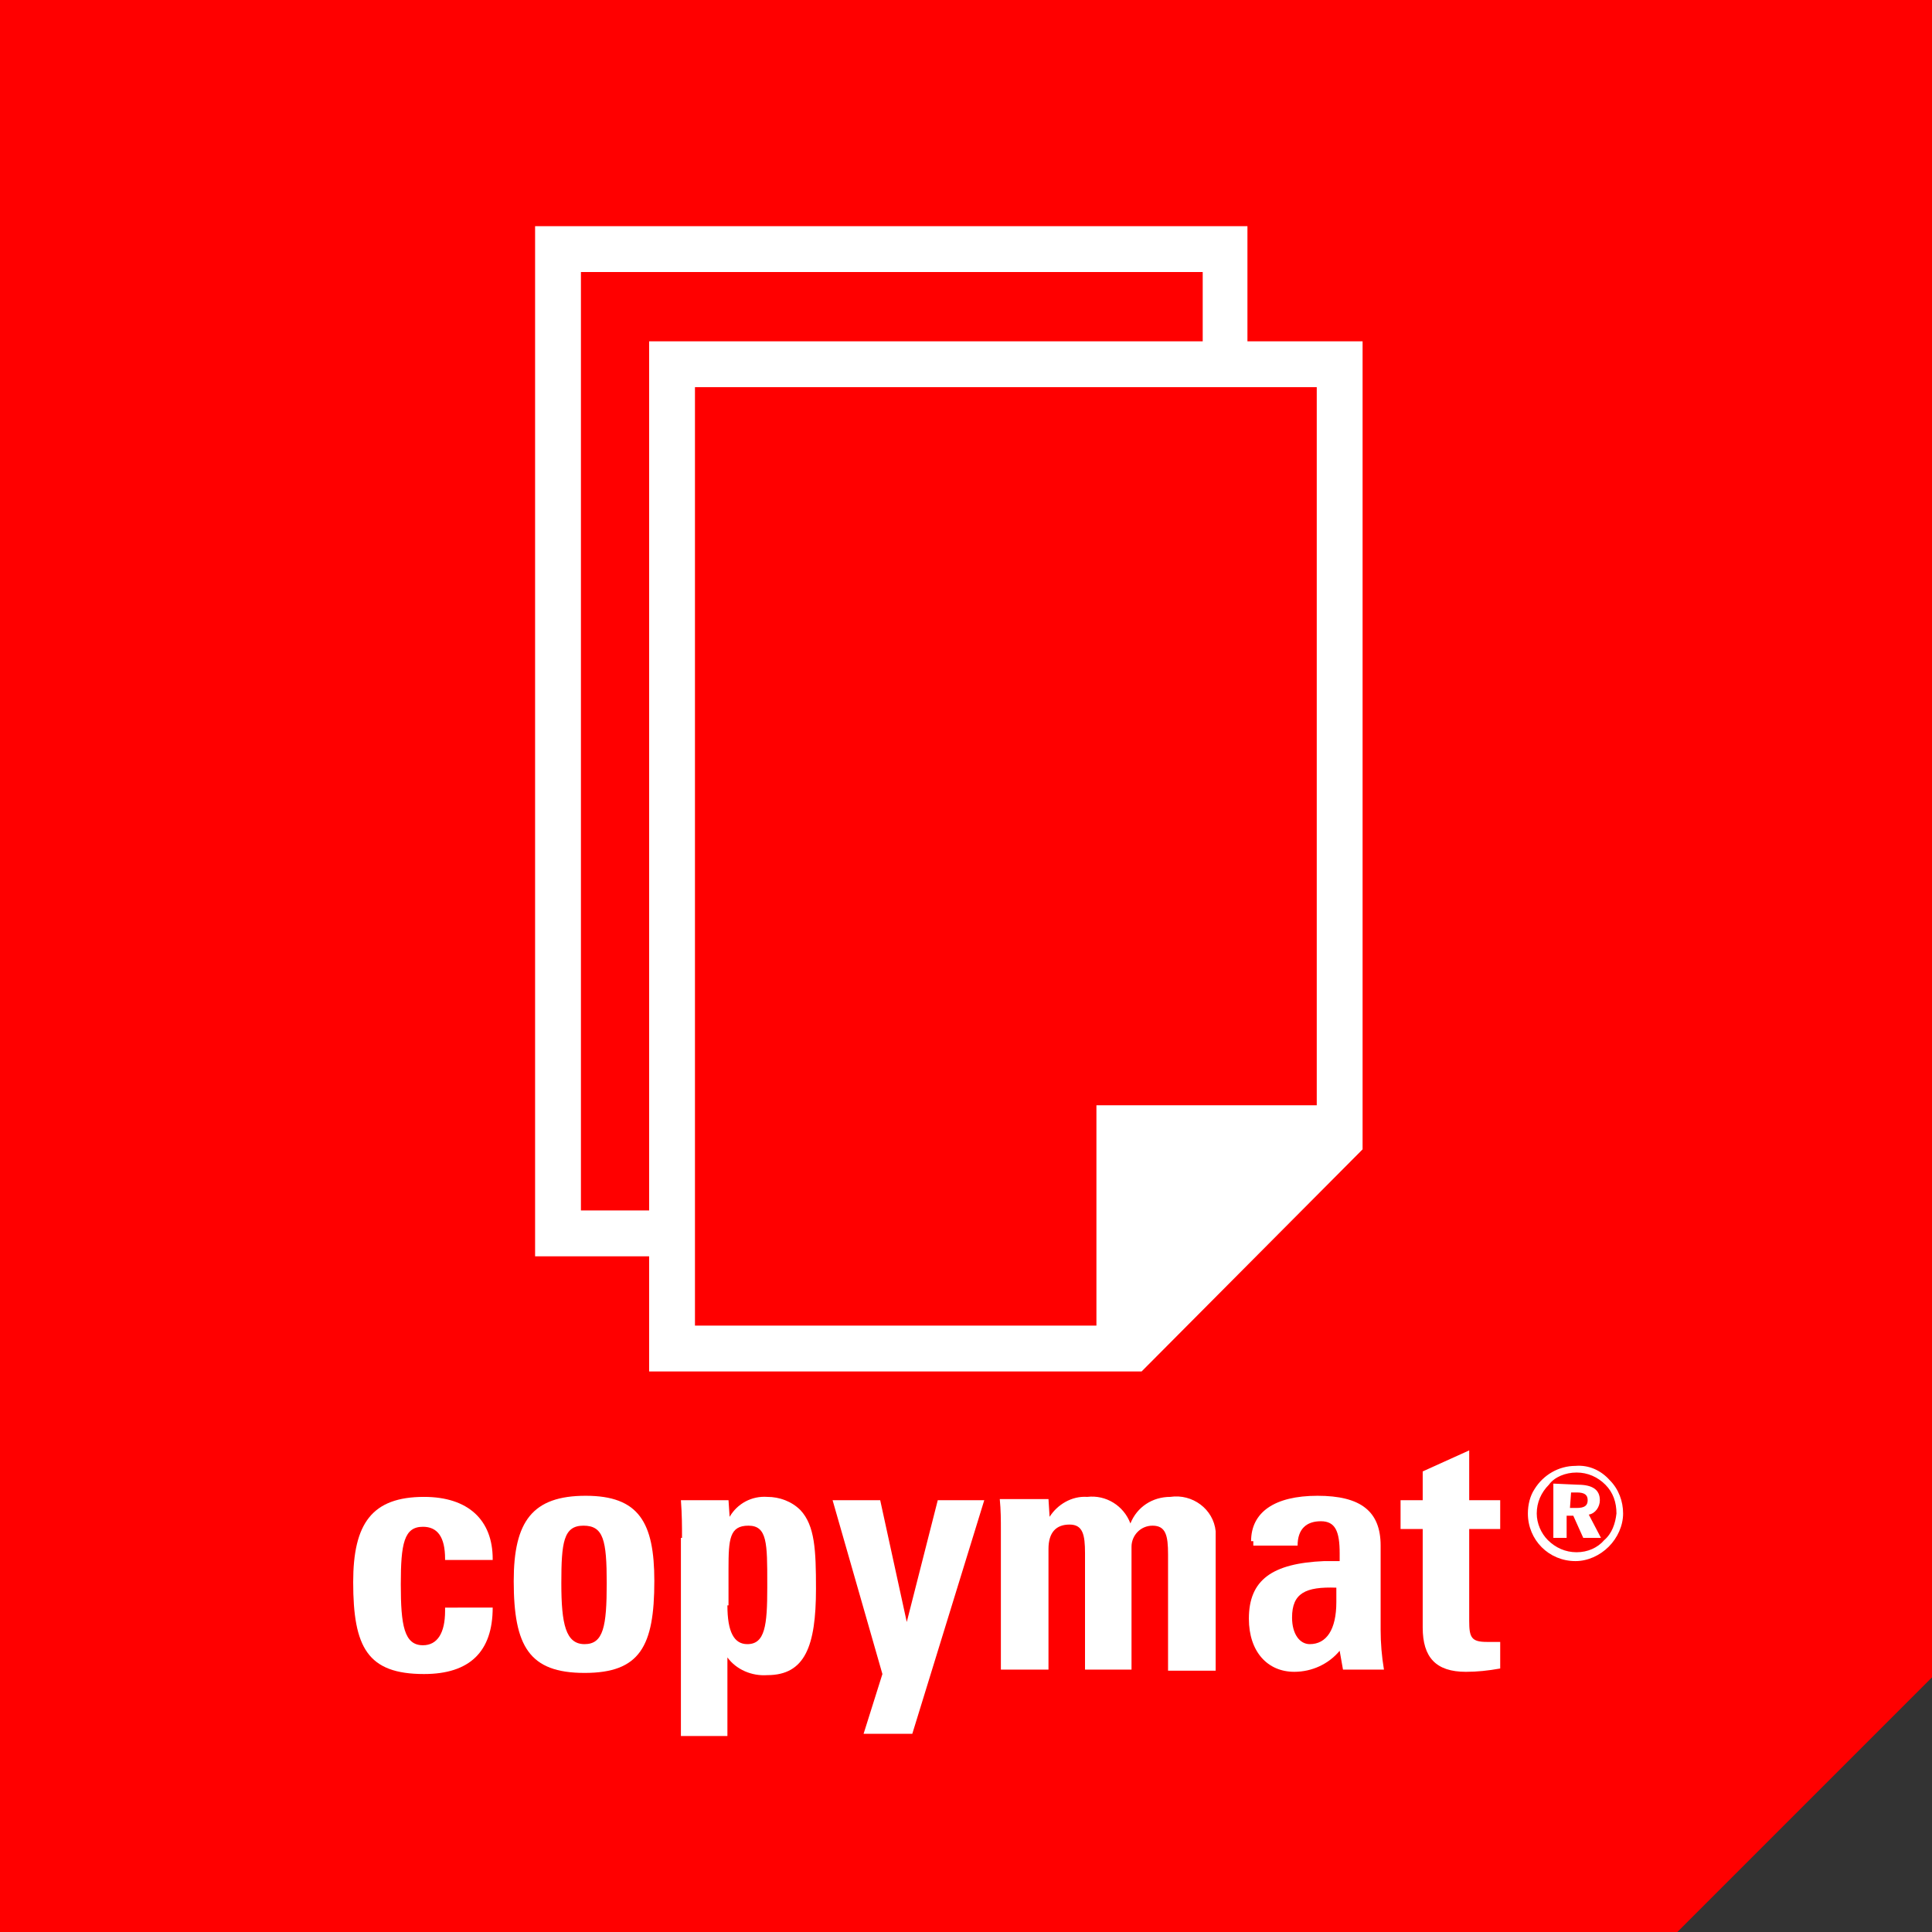
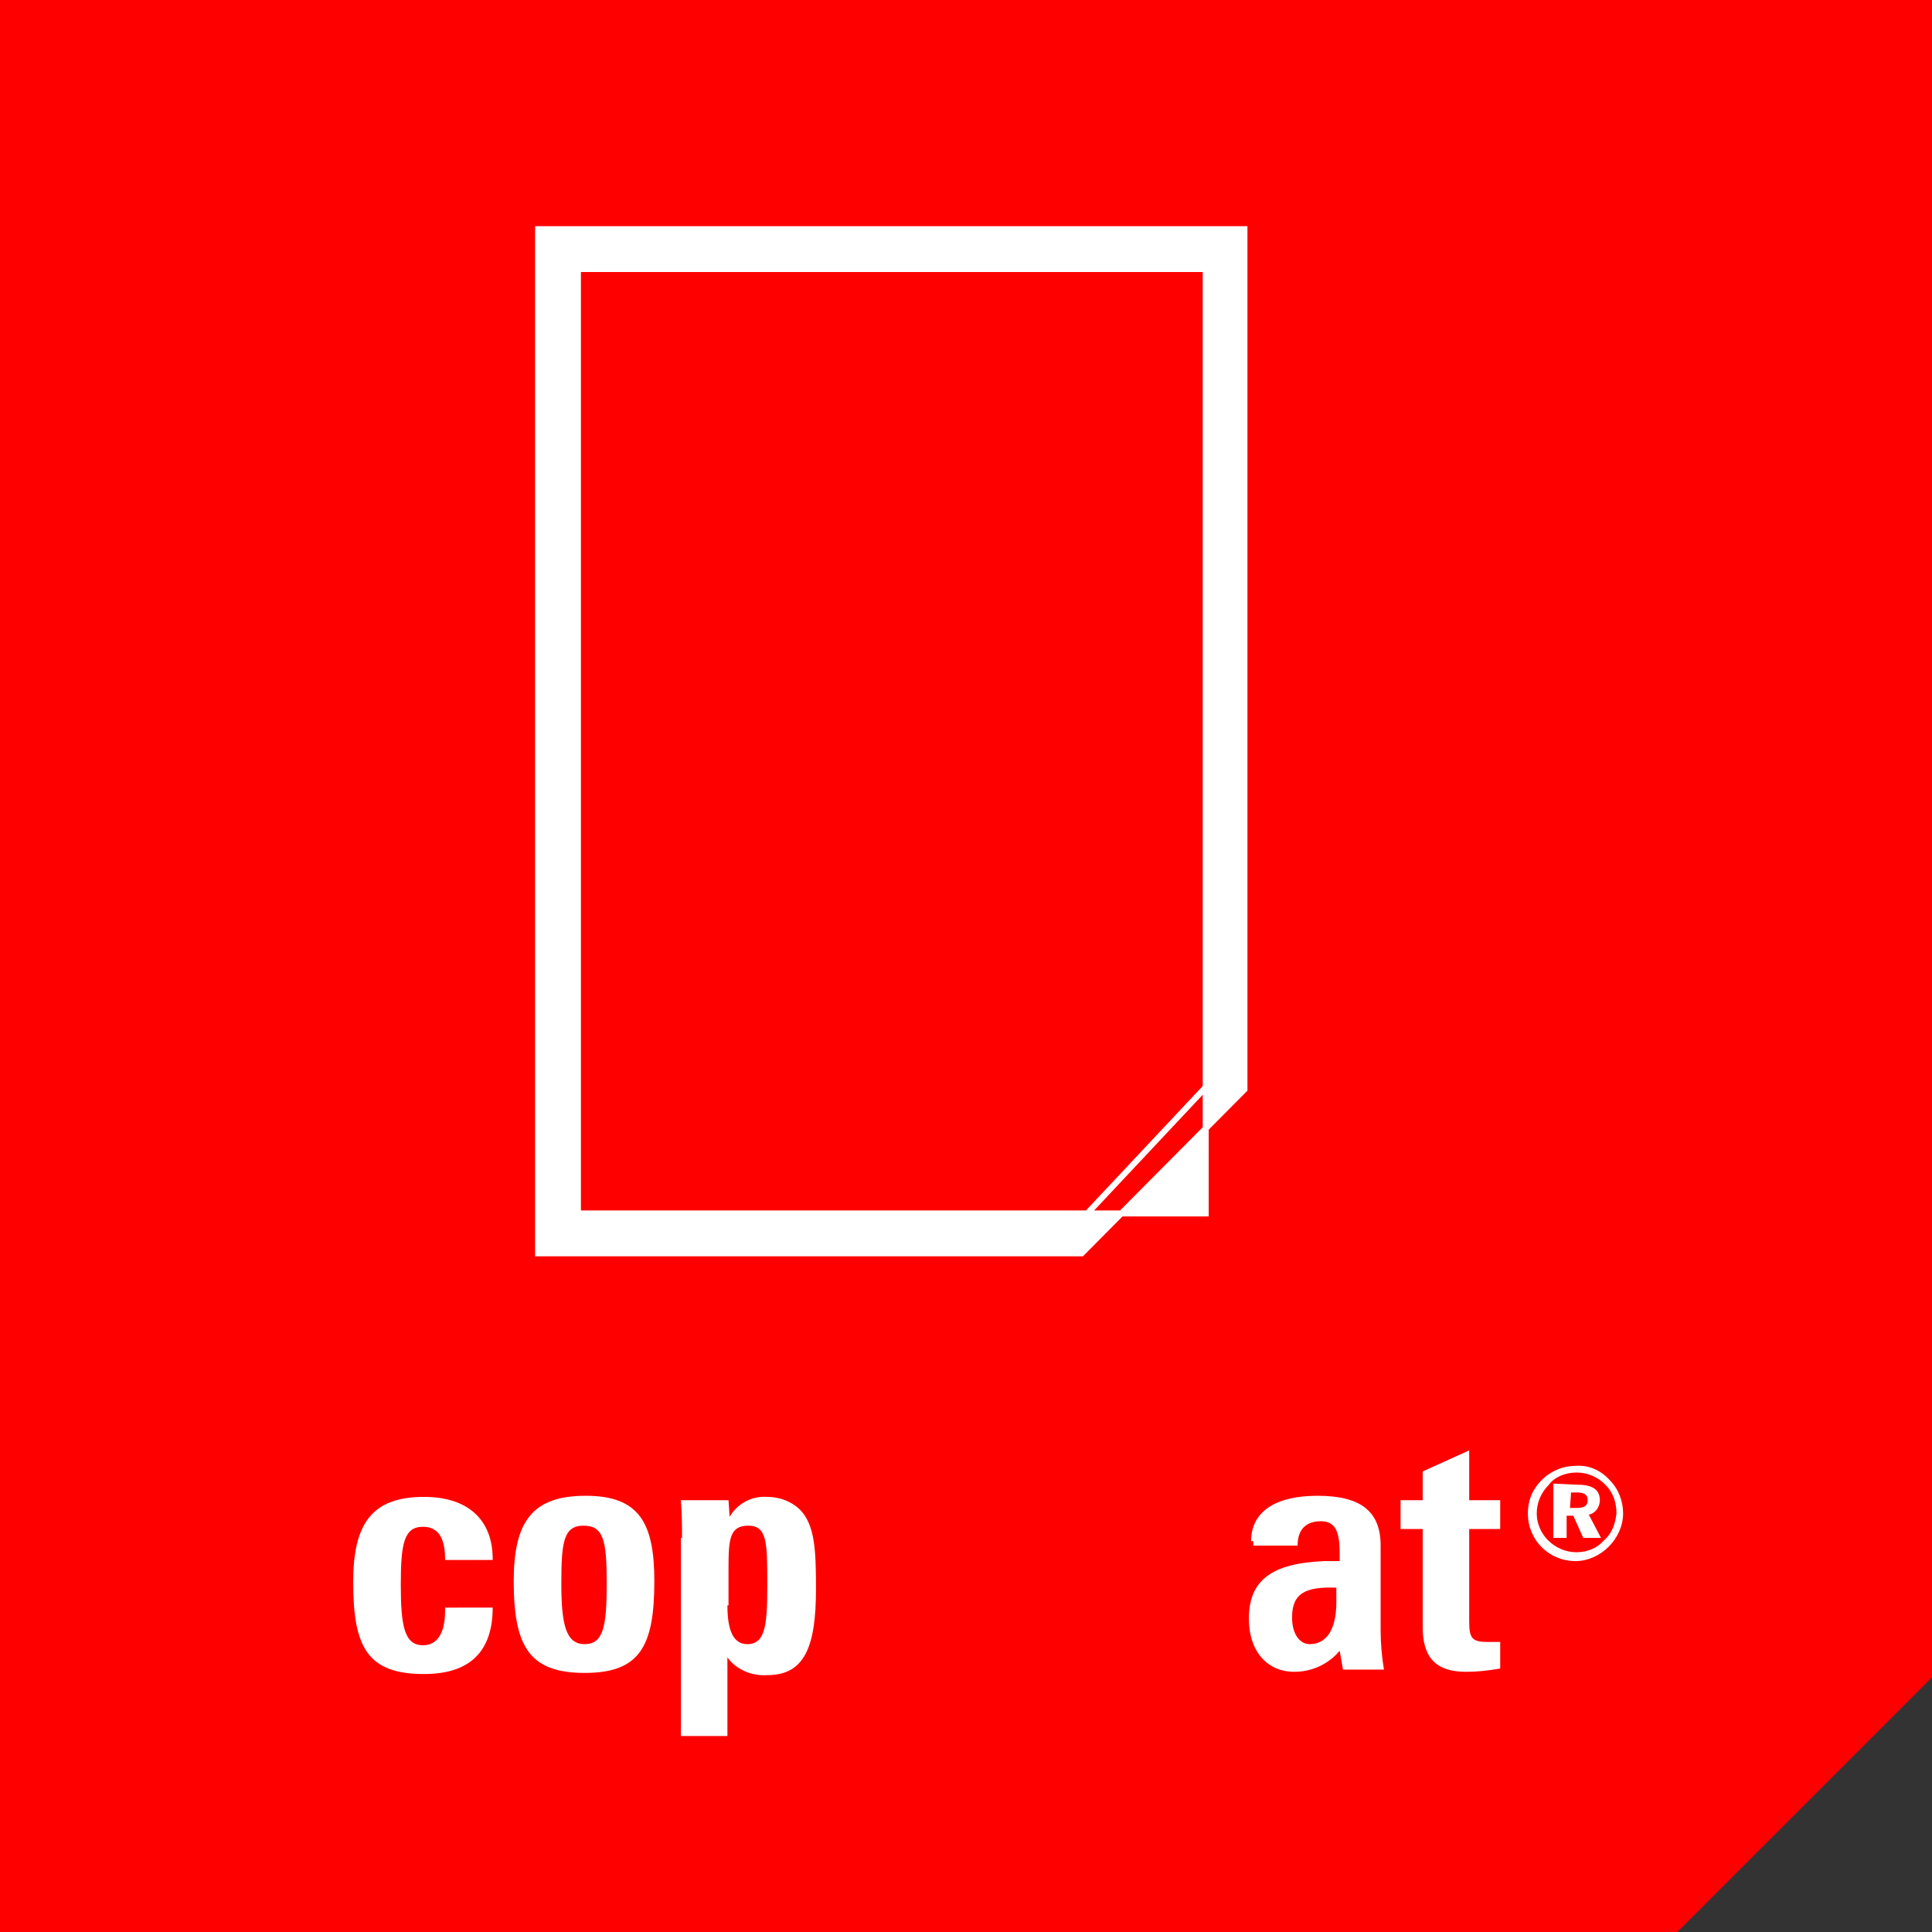
<svg xmlns="http://www.w3.org/2000/svg" version="1.1" id="Vrstva_1" x="0px" y="0px" viewBox="0 0 174.5 174.5" style="enable-background:new 0 0 174.5 174.5;" xml:space="preserve">
  <rect x="0" y="0" width="174.5" height="174.5" fill="#333333" stroke="none" />
  <style type="text/css">

	.st0{fill:#ff0000;}

	.st1{fill:#FFFFFF;stroke:#FFFFFF;stroke-width:0.54;}

	.st2{fill:#ff0000;stroke:#FFFFFF;stroke-width:0.54;}

	.st3{fill:#FFFFFF;}

</style>
  <polyline class="st0" points="174.5,151.5 174.5,0 0,0 0,174.5 151.5,174.5 174.5,151.5 " />
  <g id="Layer_2_00000160869604397643655280000000988962456838191525_">
    <g id="Layer_1-2_00000140725425955941953260000006070545877326023062_">
      <path class="st1" d="M48.6,20.7v92.5h49.1l14.7-14.8V20.7H48.6z M108.9,109.6H52.2V24.3h56.7V109.6z" />
      <polygon class="st2" points="52.2,109.6 98.2,109.6 108.9,98.2 108.9,24.3 52.2,24.3   " />
-       <path class="st1" d="M58.9,31.1v92.5H103l19.8-19.9V31.1H58.9z M62.5,120V34.6h56.7v65.5H99.3V120L62.5,120L62.5,120z" />
-       <polygon class="st2" points="99.3,100.1 119.2,100.1 119.2,34.7 62.5,34.7 62.5,120 99.3,120 99.3,120   " />
      <path class="st3" d="M44.5,145.2c0,4-2.1,6-6.2,6c-5.1,0-6.4-2.4-6.4-8.3c0-5.3,1.7-7.7,6.4-7.7c4,0,6.2,2.1,6.2,5.6v0.1h-4.3     v-0.1c0-2-0.7-2.9-2-2.9c-1.7,0-2,1.5-2,5.2s0.3,5.5,2,5.5c1.3,0,2-1.1,2-3.1v-0.3H44.5z" />
      <path class="st3" d="M59.1,142.8c0,5.9-1.3,8.3-6.3,8.3s-6.4-2.4-6.4-8.3c0-5.4,1.7-7.7,6.5-7.7S59.1,137.5,59.1,142.8z      M52.8,148.5c1.7,0,2-1.6,2-5.5s-0.3-5.2-2.1-5.2c-1.8,0-2,1.5-2,5.2S51.1,148.5,52.8,148.5z" />
      <path class="st3" d="M61.6,138.9c0-1,0-2.1-0.1-3.4h4.3l0.1,1.5c0.7-1.2,2-1.9,3.4-1.8c1.1,0,2.2,0.4,3,1.2     c1.3,1.4,1.4,3.6,1.4,7.1c0,5.2-1,7.8-4.4,7.8c-1.4,0.1-2.8-0.5-3.6-1.6v7.1h-4.2V138.9z M65.7,145c0,2.4,0.6,3.5,1.8,3.5     c1.6,0,1.8-1.7,1.8-5.1V143c0-3.6,0-5.2-1.7-5.2c-1.7,0-1.8,1.2-1.8,3.9V145z" />
-       <path class="st3" d="M79.7,151.2l-4.5-15.7h4.3l2.4,11l2.8-11h4.2l-6.5,21.1H78L79.7,151.2z" />
-       <path class="st3" d="M98.2,135.2c1.7-0.2,3.3,0.8,3.9,2.4c0.6-1.5,2-2.4,3.6-2.4c2-0.3,3.9,1.1,4.1,3.1c0,0.3,0,0.6,0,0.9v11.7     h-4.3v-10.5c0-1.7-0.2-2.6-1.4-2.6c-1.1,0-1.9,0.9-1.9,1.9c0,0.1,0,0.2,0,0.2v10.9H98v-10.5c0-1.7-0.2-2.6-1.4-2.6     c-1.2,0-1.9,0.7-1.9,2.2v10.9h-4.3v-12.6c0-0.9,0-1.8-0.1-2.8h4.4l0.1,1.6C95.5,135.9,96.8,135.1,98.2,135.2z" />
      <path class="st3" d="M113,139.2c0-2.6,2.1-4.1,6-4.1s5.7,1.4,5.7,4.5v7.6c0,1.2,0.1,2.4,0.3,3.6h-3.7l-0.3-1.7     c-1,1.2-2.5,1.9-4.1,1.9c-2.4,0-4.1-1.8-4.1-4.8c0-3.5,2.1-5,6.8-5.2h1.4v-0.7c0-2-0.4-2.9-1.7-2.9s-2.1,0.7-2.1,2.2h-4V139.2z      M116.7,146.1c0,1.5,0.7,2.4,1.6,2.4c1.5,0,2.4-1.3,2.4-3.8v-1.3C117.9,143.3,116.7,143.9,116.7,146.1z" />
      <path class="st3" d="M132.4,151c-2.7,0-3.9-1.3-3.9-4v-8.9h-2v-2.6h2v-2.6l4.2-1.9v4.5h2.8v2.6h-2.8v8.3c0,1.5,0.2,1.9,1.6,1.9     h1.2v2.4C134.4,150.9,133.4,151,132.4,151z" />
      <path class="st3" d="M145.4,133.7c0.8,0.8,1.2,1.9,1.2,3c0,1.1-0.5,2.2-1.3,3c-0.8,0.8-1.9,1.3-3,1.3c-2.4,0-4.3-1.9-4.3-4.3     c0-0.8,0.2-1.6,0.6-2.2c0.8-1.3,2.2-2.1,3.7-2.1C143.5,132.3,144.6,132.8,145.4,133.7z M139.9,134.1c-0.7,0.7-1.1,1.6-1.1,2.6     c0,0.9,0.4,1.8,1,2.4c0.7,0.7,1.6,1.1,2.6,1.1c1,0,1.9-0.4,2.5-1.1c0.7-0.6,1-1.5,1.1-2.4c0-1-0.3-1.9-1-2.6     c-0.7-0.7-1.6-1.1-2.6-1.1C141.4,133,140.4,133.4,139.9,134.1L139.9,134.1z M142.5,134.1c1.4,0,2,0.5,2,1.4c0,0.6-0.4,1.2-1,1.3     l1.1,2.1H143l-0.9-2h-0.6v2h-1.2V134L142.5,134.1z M141.8,136.2h0.6c0.7,0,1-0.2,1-0.7s-0.3-0.7-1-0.7h-0.5L141.8,136.2z" />
    </g>
  </g>
</svg>